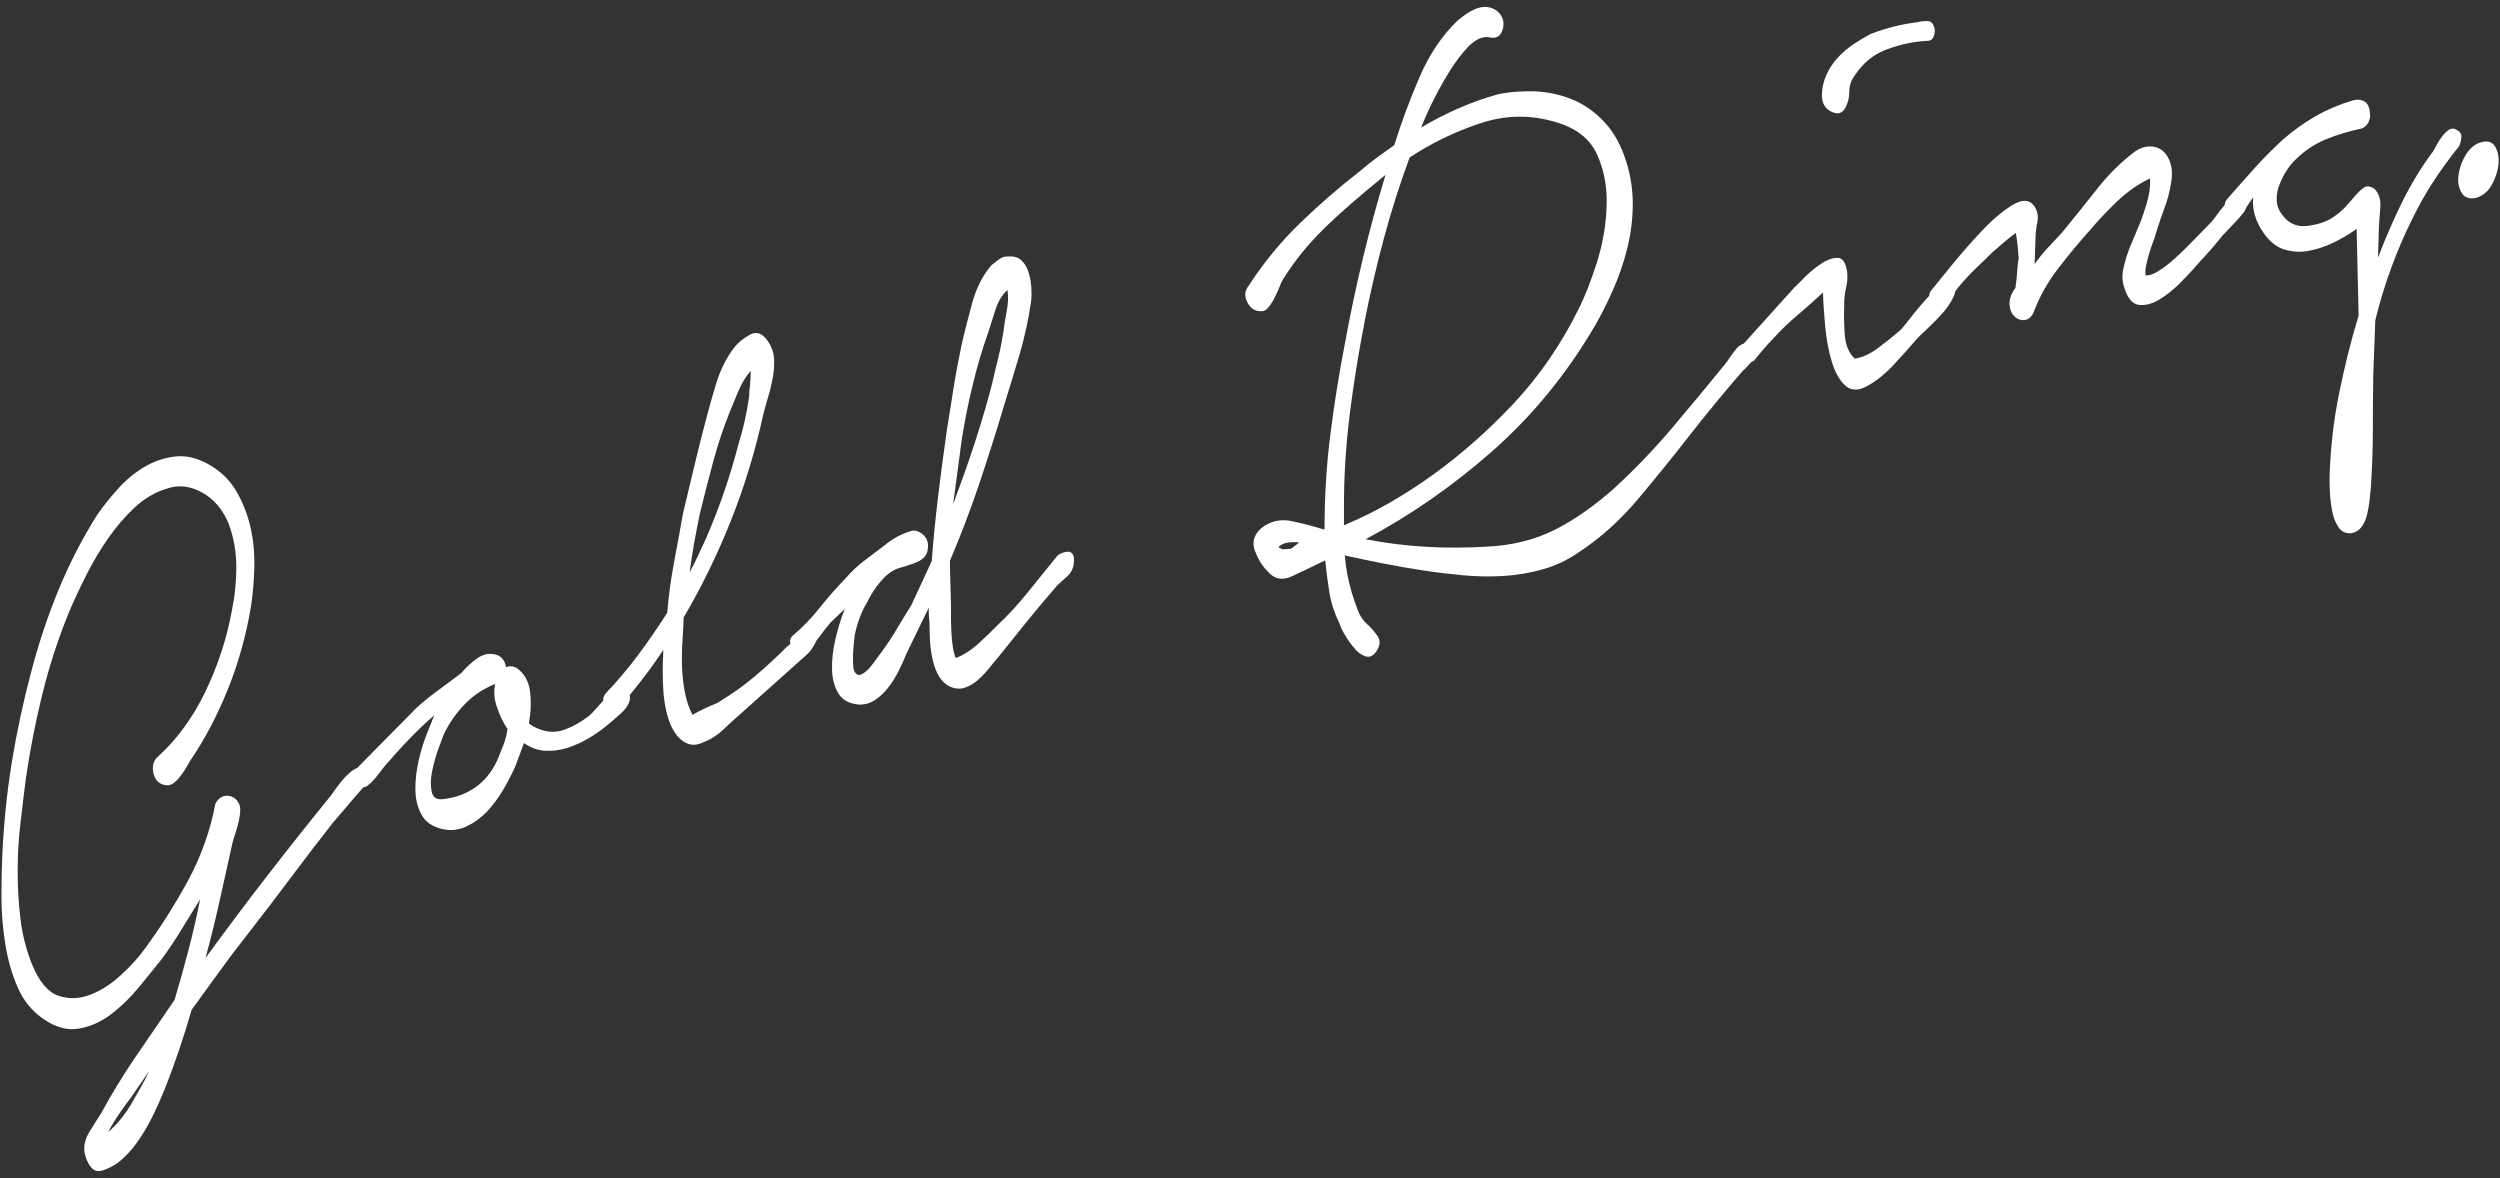
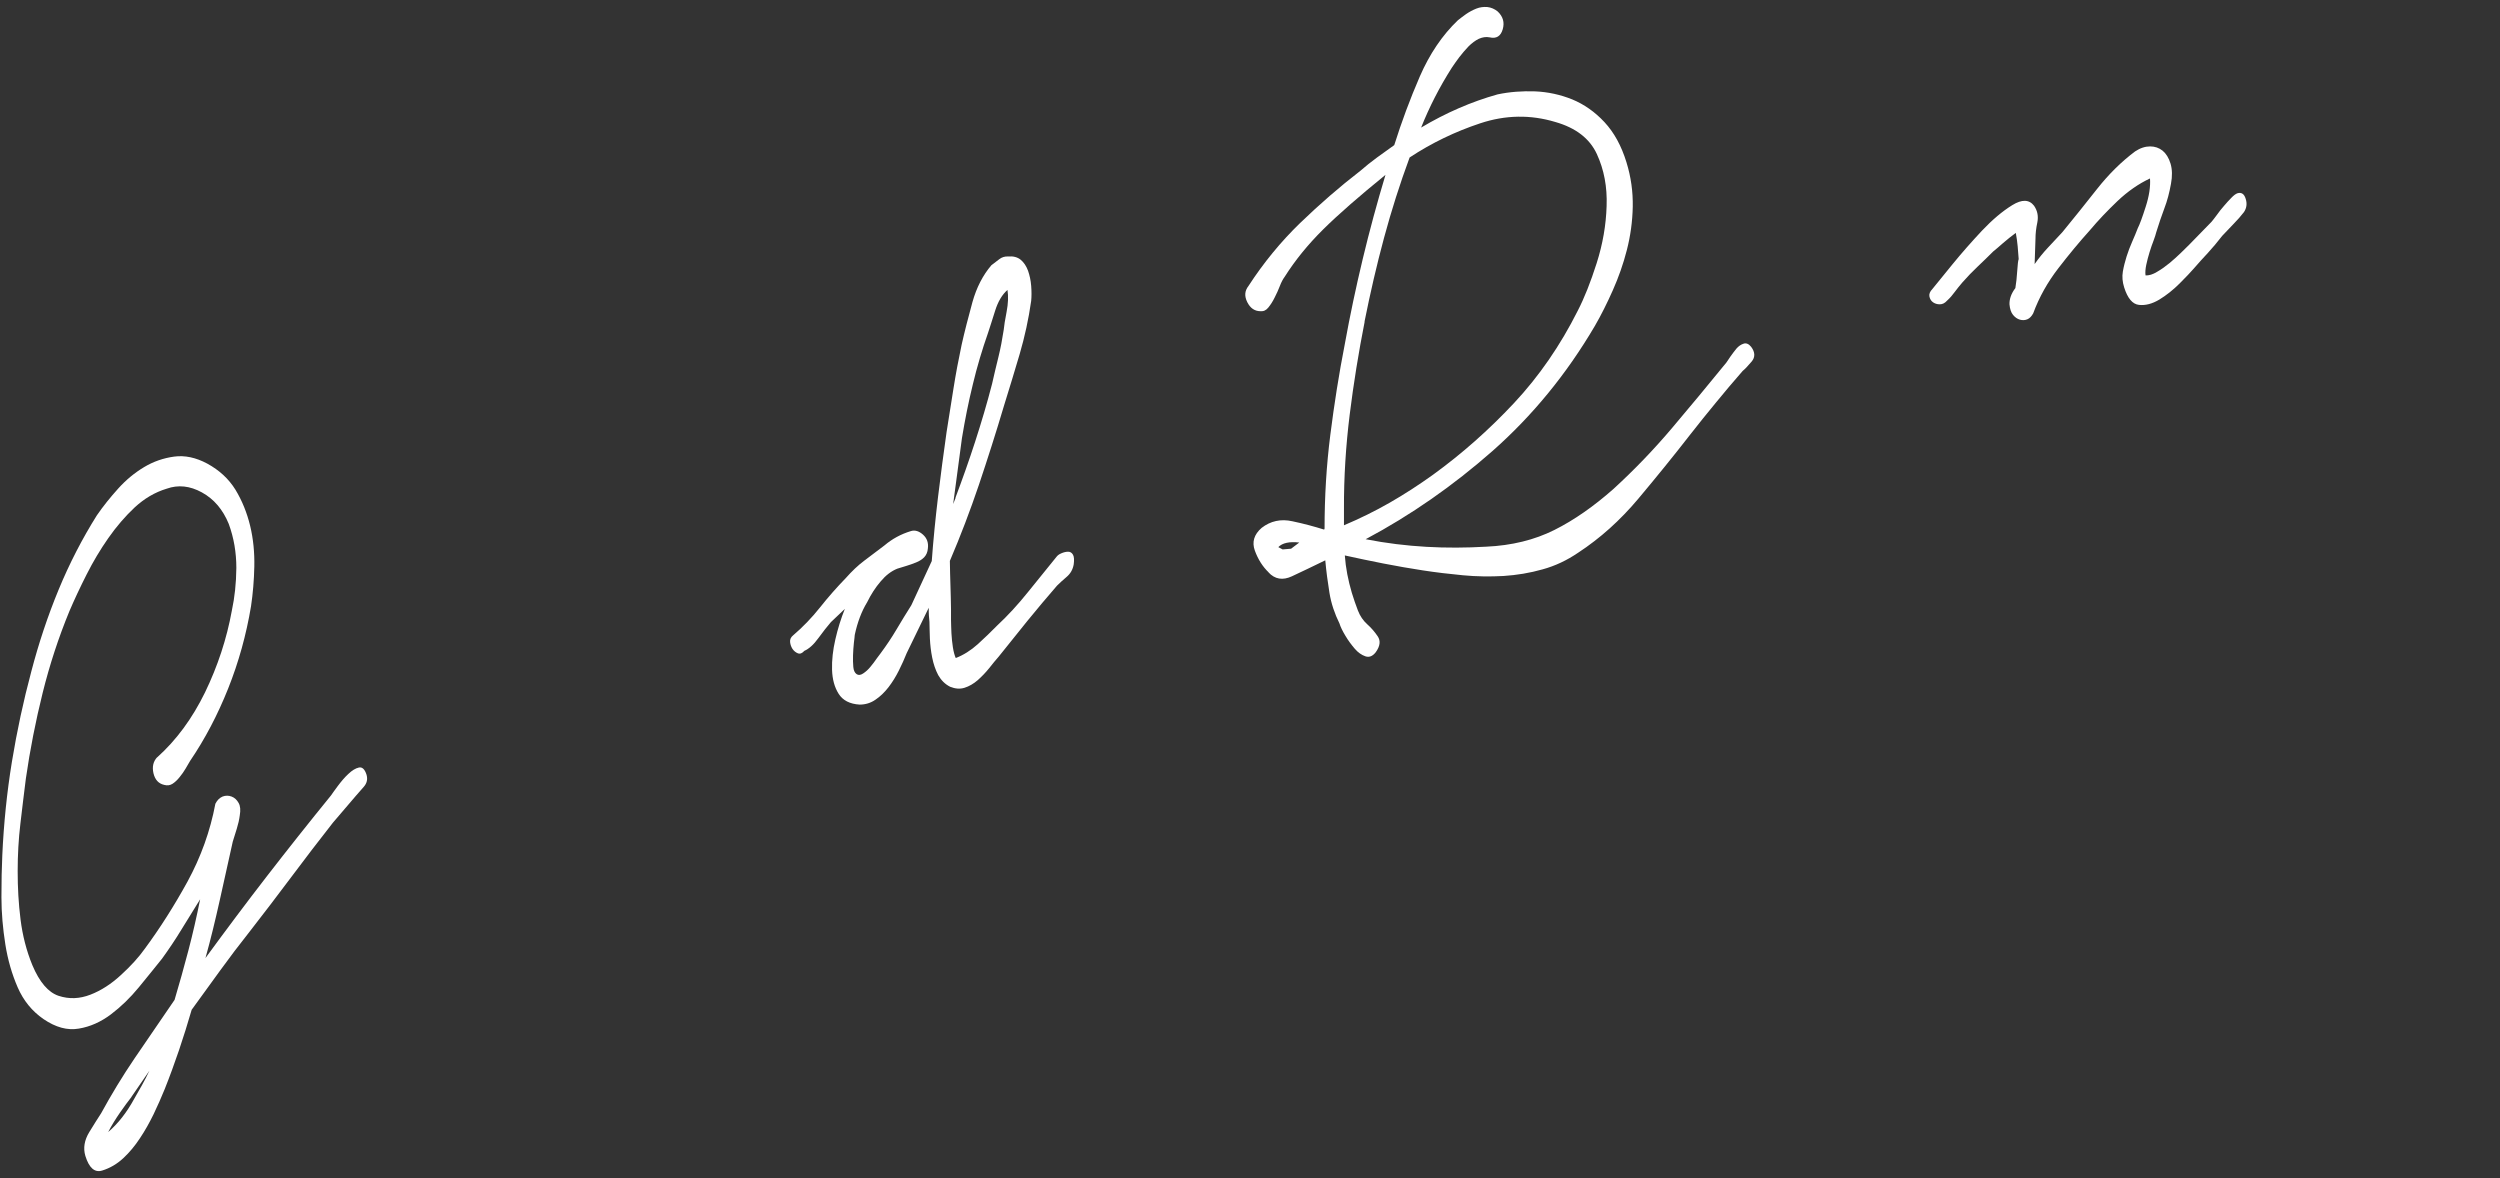
<svg xmlns="http://www.w3.org/2000/svg" id="_レイヤー_2" viewBox="0 0 174 82">
  <rect x="0" y="0" width="174" height="82" fill="#333333" stroke="none" />
  <defs>
    <style>.cls-1{fill:#fff;}.cls-2{clip-path:url(#clippath);}.cls-3{fill:none;}</style>
    <clipPath id="clippath">
      <rect class="cls-3" width="174" height="82" />
    </clipPath>
  </defs>
  <g id="Design">
    <g class="cls-2">
      <g>
        <path class="cls-1" d="M10.93,52.72c1.34-1.2,2.45-2.71,3.34-4.53,.88-1.82,1.51-3.72,1.87-5.71,.19-.89,.3-1.88,.31-2.95,0-1.07-.17-2.09-.53-3.07-.41-1-1.03-1.73-1.87-2.19-.84-.46-1.65-.54-2.44-.26-.83,.25-1.57,.69-2.24,1.31-.66,.62-1.27,1.33-1.83,2.13-.56,.8-1.06,1.64-1.51,2.53-.45,.89-.85,1.74-1.2,2.56-.75,1.82-1.37,3.71-1.86,5.68-.49,1.97-.88,3.96-1.17,5.97-.13,1-.25,2.04-.38,3.13s-.19,2.19-.19,3.32,.06,2.25,.2,3.36,.41,2.17,.82,3.17c.5,1.19,1.11,1.9,1.83,2.14,.73,.24,1.46,.21,2.21-.08,.75-.29,1.46-.75,2.14-1.38,.68-.62,1.23-1.23,1.65-1.82,1.04-1.41,2.03-2.96,2.97-4.67,.93-1.71,1.58-3.51,1.94-5.42,.13-.25,.29-.41,.5-.5,.21-.08,.42-.08,.63,0,.21,.08,.37,.23,.49,.45,.12,.21,.14,.5,.08,.85-.04,.31-.11,.62-.21,.94-.1,.32-.19,.62-.28,.9-.31,1.39-.61,2.76-.91,4.1s-.62,2.68-.99,4c1.42-1.94,2.84-3.84,4.28-5.7,1.44-1.86,2.93-3.74,4.46-5.62,.07-.1,.22-.32,.46-.64,.24-.32,.48-.61,.74-.85,.26-.25,.51-.4,.74-.45s.41,.12,.53,.5c.09,.31,.03,.59-.19,.84-.22,.26-.41,.47-.56,.64l-1.59,1.86c-.99,1.26-1.96,2.53-2.91,3.8-.95,1.27-1.92,2.54-2.9,3.8-.7,.88-1.38,1.78-2.04,2.69-.66,.91-1.32,1.82-1.98,2.73-.28,.96-.57,1.9-.88,2.81-.31,.91-.64,1.82-1,2.72-.23,.57-.49,1.15-.77,1.74-.29,.59-.6,1.15-.95,1.67-.34,.52-.73,.99-1.16,1.39-.43,.4-.92,.69-1.47,.86-.52,.16-.91-.18-1.17-1.02-.16-.54-.07-1.09,.27-1.65,.35-.57,.62-1,.83-1.32,.71-1.3,1.48-2.57,2.32-3.81,.84-1.24,1.77-2.6,2.79-4.08,.33-1.11,.65-2.25,.96-3.43,.31-1.18,.58-2.37,.82-3.57-.45,.72-.89,1.43-1.31,2.12-.42,.69-.87,1.36-1.34,2.01-.48,.61-1.03,1.27-1.62,2-.6,.73-1.24,1.35-1.94,1.88-.69,.52-1.44,.86-2.23,.99-.79,.14-1.61-.08-2.46-.66-.8-.55-1.4-1.29-1.8-2.21-.4-.92-.69-1.92-.86-3s-.27-2.17-.27-3.27c0-1.11,.02-2.08,.06-2.93,.1-2.2,.32-4.37,.67-6.51,.35-2.13,.8-4.23,1.35-6.28,.51-1.95,1.14-3.85,1.9-5.69,.76-1.84,1.65-3.56,2.66-5.17,.44-.64,.94-1.26,1.49-1.87,.55-.61,1.15-1.1,1.8-1.49,.65-.39,1.35-.63,2.09-.73,.74-.1,1.51,.06,2.31,.49,.84,.46,1.49,1.06,1.96,1.82,.46,.76,.8,1.6,1.02,2.51s.31,1.86,.29,2.83c-.02,.97-.1,1.89-.23,2.77-.33,1.98-.86,3.89-1.59,5.72-.73,1.83-1.61,3.51-2.65,5.04-.09,.15-.19,.33-.31,.53-.12,.21-.26,.4-.42,.6s-.32,.35-.49,.46-.36,.14-.58,.08c-.4-.09-.64-.36-.75-.81-.1-.45-.02-.82,.26-1.12Zm-1.78,23.63c-.22,.27-.48,.64-.8,1.09-.31,.45-.59,.9-.82,1.35,.69-.59,1.29-1.36,1.81-2.31,.17-.3,.35-.62,.54-.95,.18-.33,.36-.66,.52-1.01l-1.25,1.82Z" />
-         <path class="cls-1" d="M28.76,49.48c.52-.49,1.07-.95,1.66-1.38,.59-.43,1.15-.85,1.7-1.27,.32-.39,.7-.73,1.14-1.04,.44-.3,.91-.36,1.4-.18,.31,.15,.5,.43,.56,.83,.2-.1,.44-.09,.71,.03,.55,.38,.87,.93,.96,1.65,.09,.72,.06,1.46-.08,2.22,.18,.16,.42,.29,.73,.41,.61,.23,1.19,.24,1.76,.03,.57-.21,1.09-.5,1.55-.85,.14-.08,.34-.27,.58-.55,.25-.29,.51-.56,.77-.83,.27-.27,.53-.47,.79-.62,.26-.14,.47-.11,.63,.09,.22,.27,.28,.53,.19,.79-.09,.26-.24,.49-.46,.71-.22,.21-.45,.42-.69,.62-.24,.2-.4,.33-.48,.4-.4,.33-.84,.63-1.31,.9-.47,.27-.95,.48-1.44,.63-.49,.15-.99,.21-1.5,.18-.51-.03-1-.21-1.46-.53l-.61,1.63c-.24,.53-.52,1.08-.85,1.64-.33,.56-.71,1.06-1.12,1.5-.42,.44-.89,.78-1.42,1.03s-1.08,.31-1.65,.19c-.72-.16-1.21-.5-1.49-1.02-.28-.52-.42-1.12-.42-1.79,0-.67,.08-1.34,.24-2.02,.16-.68,.34-1.25,.53-1.73l.54-1.36c-.61,.52-1.19,1.08-1.75,1.66s-1.11,1.2-1.65,1.82c-.1,.11-.22,.27-.36,.46-.14,.19-.29,.37-.44,.54-.15,.17-.3,.31-.45,.42-.15,.11-.31,.13-.46,.05-.26-.09-.42-.27-.47-.55-.05-.28,0-.5,.15-.67l3.99-4.04Zm2.17,1.53c-.08,.19-.21,.54-.4,1.06s-.34,1.04-.45,1.58c-.11,.53-.12,1.01-.04,1.43,.08,.41,.34,.6,.79,.54,.84-.09,1.59-.36,2.24-.81,.65-.45,1.17-1.09,1.55-1.92,.15-.38,.29-.74,.43-1.07,.13-.33,.22-.7,.27-1.09-.31-.45-.55-.96-.74-1.53-.19-.57-.23-1.1-.11-1.6-.83,.34-1.54,.8-2.11,1.4-.57,.59-1.05,1.26-1.42,2Z" />
-         <path class="cls-1" d="M42.21,48.2c.79-.83,1.52-1.7,2.21-2.62,.69-.92,1.36-1.9,2.02-2.94,.1-1.2,.26-2.38,.48-3.53,.22-1.15,.42-2.28,.62-3.39,.25-1.04,.5-2.09,.75-3.14,.25-1.06,.51-2.11,.79-3.16,.23-.9,.49-1.83,.78-2.78,.3-.95,.72-1.78,1.27-2.49,.27-.33,.63-.62,1.09-.87,.46-.24,.88-.07,1.26,.52,.25,.38,.38,.79,.4,1.23,.01,.43-.02,.89-.11,1.35-.09,.47-.2,.92-.34,1.36-.13,.44-.24,.82-.31,1.13-.56,2.55-1.31,5.01-2.25,7.37-.94,2.36-2.03,4.6-3.29,6.74-.01,.51-.04,1.05-.08,1.62-.04,.58-.05,1.18-.03,1.8,.02,.62,.09,1.22,.2,1.79,.11,.57,.28,1.1,.53,1.56,.31-.18,.6-.33,.87-.45,.23-.11,.45-.21,.66-.29,.21-.08,.34-.16,.39-.21,.85-.51,1.66-1.09,2.43-1.74,.77-.65,1.51-1.34,2.23-2.06,.22-.15,.47-.39,.73-.73,.27-.33,.55-.44,.85-.32,.43,.2,.56,.47,.39,.79-.17,.33-.34,.58-.52,.75l-4.57,4.09c-.45,.39-.88,.78-1.3,1.18-.41,.4-.88,.7-1.38,.89-.44,.22-.83,.24-1.18,.08s-.64-.43-.87-.8c-.23-.37-.4-.8-.52-1.29-.12-.49-.19-.96-.23-1.4-.07-.98-.07-1.99-.01-3.01-.94,1.42-1.97,2.75-3.09,4.02-.28,.17-.57,.12-.87-.14-.3-.26-.3-.57,0-.91Zm6.92-10.71c.93-2.12,1.69-4.34,2.29-6.66,.31-.97,.55-2.05,.72-3.23,0-.21,.02-.48,.06-.8,.03-.32,.05-.65,.05-.99-.35,.4-.64,.89-.88,1.46-.24,.58-.44,1.05-.59,1.43-.44,1.09-.81,2.22-1.13,3.39-.31,1.16-.62,2.35-.92,3.57-.15,.72-.29,1.42-.41,2.1-.12,.69-.23,1.38-.32,2.07,.19-.35,.39-.73,.58-1.15,.19-.41,.38-.82,.56-1.21Z" />
        <path class="cls-1" d="M55.18,44.24c.69-.59,1.32-1.24,1.89-1.96,.57-.72,1.17-1.4,1.81-2.06,.4-.45,.82-.86,1.29-1.21,.46-.35,.92-.7,1.39-1.05,.53-.45,1.15-.79,1.85-1,.27-.08,.55,0,.83,.25,.28,.25,.39,.57,.34,.96-.02,.26-.11,.46-.26,.62-.15,.15-.34,.27-.57,.36-.22,.09-.45,.17-.68,.24s-.44,.13-.62,.19c-.42,.17-.8,.46-1.16,.89-.36,.42-.67,.9-.94,1.45-.38,.62-.67,1.38-.86,2.27,0,.09-.03,.27-.06,.55s-.05,.57-.06,.87c-.01,.3,0,.57,.02,.81,.02,.24,.1,.41,.23,.5,.13,.09,.28,.07,.46-.05,.18-.12,.35-.27,.51-.47,.16-.19,.3-.38,.43-.57,.13-.18,.22-.3,.27-.36,.4-.54,.77-1.09,1.1-1.65s.68-1.13,1.04-1.7l1.42-3.07c.11-1.5,.26-2.99,.44-4.49s.38-2.99,.59-4.48c.16-1.01,.32-2.02,.48-3.03,.16-1.01,.35-2.03,.57-3.06,.21-.94,.47-1.93,.75-2.96,.29-1.03,.73-1.88,1.32-2.57,.19-.14,.37-.28,.55-.42,.18-.14,.38-.2,.62-.19,.36-.03,.65,.05,.87,.23,.22,.18,.39,.44,.51,.76,.11,.32,.19,.67,.22,1.06,.03,.39,.03,.73,0,1.04-.18,1.27-.45,2.5-.8,3.7-.35,1.2-.72,2.39-1.09,3.59-.56,1.89-1.15,3.73-1.75,5.52-.61,1.8-1.28,3.56-2.02,5.29,.01,.58,.02,1.14,.04,1.68s.03,1.1,.04,1.68c0,.21,0,.46,0,.75,0,.29,.02,.6,.03,.93,.02,.33,.05,.66,.1,.97,.05,.32,.12,.57,.2,.75,.54-.21,1.05-.53,1.54-.97,.48-.44,.93-.87,1.34-1.29,.73-.68,1.44-1.45,2.13-2.31s1.35-1.68,1.99-2.46c.07-.1,.18-.19,.35-.26,.16-.07,.32-.11,.47-.11s.26,.07,.34,.21c.08,.14,.09,.37,.05,.67-.06,.35-.22,.64-.49,.87-.27,.23-.49,.43-.67,.61-.69,.8-1.38,1.61-2.06,2.45-.68,.84-1.35,1.67-2,2.49-.2,.23-.42,.49-.66,.8-.24,.3-.51,.58-.8,.84-.29,.25-.6,.43-.92,.53-.32,.1-.65,.07-1-.07-.36-.18-.63-.46-.83-.81-.19-.36-.33-.77-.42-1.22-.09-.45-.14-.9-.16-1.33-.02-.43-.02-.82-.03-1.15-.02-.16-.03-.32-.04-.46-.01-.14-.01-.32-.01-.53l-1.54,3.17c-.15,.38-.33,.78-.54,1.2-.21,.42-.45,.81-.72,1.16-.28,.36-.58,.65-.91,.87-.33,.23-.7,.34-1.1,.34-.68-.04-1.17-.29-1.46-.75s-.44-1.01-.46-1.68c-.02-.66,.06-1.37,.23-2.11,.17-.74,.39-1.45,.66-2.12l-.97,.92c-.25,.29-.54,.66-.87,1.11-.33,.46-.66,.75-.98,.89-.15,.17-.3,.23-.45,.17-.15-.06-.27-.16-.37-.3-.09-.14-.15-.3-.17-.48-.02-.18,.05-.34,.21-.47Zm11.32-9.6c.48-1.28,.94-2.57,1.37-3.9s.83-2.67,1.18-4.03c.14-.63,.29-1.25,.44-1.86,.15-.61,.27-1.24,.37-1.9,.02-.26,.09-.67,.2-1.25s.13-1.08,.06-1.52c-.37,.32-.66,.81-.86,1.45-.2,.65-.37,1.16-.49,1.53-.41,1.17-.77,2.37-1.06,3.59-.3,1.22-.55,2.47-.76,3.75l-.61,4.58,.17-.43Z" />
        <path class="cls-1" d="M88.31,39.85c-.43-.41-.75-.92-.97-1.52-.22-.6-.06-1.13,.47-1.59,.62-.48,1.34-.64,2.14-.46,.81,.17,1.54,.37,2.21,.58l.03-.07c0-2.21,.13-4.39,.4-6.52,.27-2.13,.6-4.24,1.01-6.33,.36-1.99,.78-3.97,1.25-5.93,.47-1.96,1-3.91,1.58-5.84-1.82,1.48-3.27,2.74-4.34,3.8-1.07,1.06-1.96,2.16-2.68,3.3-.12,.16-.23,.37-.33,.63-.1,.26-.22,.53-.36,.8-.13,.27-.28,.5-.44,.7-.16,.2-.34,.28-.55,.26-.4,0-.71-.21-.92-.63-.21-.42-.18-.79,.08-1.12,1.05-1.62,2.25-3.08,3.6-4.39,1.36-1.31,2.75-2.52,4.19-3.63,.37-.32,.75-.63,1.15-.92,.4-.29,.8-.58,1.21-.87,.51-1.62,1.1-3.21,1.78-4.78,.68-1.56,1.56-2.87,2.65-3.91,.16-.13,.35-.27,.57-.43,.22-.15,.46-.28,.71-.38,.25-.1,.51-.13,.77-.11,.26,.03,.5,.13,.72,.31,.37,.35,.49,.76,.35,1.24-.14,.48-.44,.67-.91,.56-.25-.05-.5-.01-.75,.1-.25,.12-.49,.3-.72,.53-.23,.24-.44,.49-.65,.76-.2,.27-.37,.51-.51,.72-.86,1.35-1.57,2.74-2.14,4.17,1.73-1.03,3.5-1.8,5.32-2.31,.85-.18,1.72-.24,2.62-.21,.9,.04,1.76,.23,2.58,.56,.82,.34,1.57,.86,2.24,1.58,.67,.72,1.18,1.65,1.53,2.79,.32,1.03,.46,2.07,.44,3.1-.02,1.03-.16,2.04-.41,3.01-.25,.98-.58,1.91-.98,2.81-.4,.9-.81,1.72-1.25,2.48-1.98,3.37-4.36,6.26-7.11,8.69-2.76,2.43-5.7,4.48-8.84,6.15,1.42,.28,2.83,.45,4.23,.53,1.39,.08,2.78,.07,4.16-.01,1.78-.08,3.36-.47,4.74-1.16,1.38-.69,2.75-1.65,4.12-2.86,1.44-1.32,2.79-2.72,4.06-4.22,1.27-1.5,2.53-3.02,3.8-4.58,.07-.1,.17-.25,.29-.43,.13-.19,.27-.36,.41-.54,.15-.17,.31-.28,.5-.34,.18-.06,.36,.02,.52,.22,.28,.37,.29,.72,.04,1.02-.26,.31-.47,.53-.63,.66-.64,.74-1.27,1.47-1.86,2.2-.6,.73-1.2,1.47-1.8,2.24-1.15,1.48-2.36,2.97-3.61,4.46-1.25,1.49-2.64,2.74-4.18,3.75-.78,.53-1.6,.92-2.48,1.16-.88,.25-1.79,.4-2.72,.46-.94,.05-1.88,.04-2.82-.05-.95-.09-1.88-.2-2.79-.34-.91-.14-1.83-.3-2.75-.48-.92-.18-1.82-.37-2.68-.56,.06,.86,.23,1.73,.49,2.61,.13,.42,.27,.83,.42,1.22,.15,.39,.37,.71,.65,.96s.52,.53,.73,.84c.21,.31,.17,.68-.14,1.11-.22,.28-.46,.37-.72,.28s-.51-.26-.74-.53c-.23-.27-.45-.56-.65-.9-.2-.33-.34-.62-.41-.85-.34-.69-.58-1.4-.7-2.14s-.22-1.49-.29-2.26c-.9,.44-1.68,.81-2.32,1.11-.64,.3-1.19,.21-1.64-.28Zm1.55-1.66l.57-.43c-.69-.08-1.18,.03-1.46,.32l.3,.16,.59-.05Zm5.12-15.8c-.42,2.13-.77,4.29-1.04,6.46-.27,2.18-.41,4.37-.4,6.58v1.13c1.09-.46,2.15-.98,3.18-1.57s2.03-1.24,3.02-1.95c2-1.45,3.88-3.11,5.63-4.98,1.75-1.87,3.23-4.02,4.44-6.43,.46-.89,.9-2,1.32-3.32,.42-1.32,.65-2.64,.69-3.97,.05-1.33-.18-2.54-.68-3.62-.5-1.08-1.46-1.82-2.89-2.23-1.73-.52-3.47-.49-5.22,.09-1.75,.58-3.39,1.37-4.92,2.38-.68,1.84-1.27,3.7-1.78,5.59-.51,1.89-.96,3.84-1.36,5.84Z" />
-         <path class="cls-1" d="M124.96,19.95c.1-.11,.34-.35,.71-.72,.37-.36,.76-.67,1.15-.92,.39-.25,.76-.37,1.09-.36,.33,0,.55,.32,.65,.96,.04,.36,.02,.75-.08,1.15-.09,.41-.13,.79-.12,1.17-.03,.55-.02,1.22,.03,2,.05,.78,.29,1.35,.7,1.73,.54-.08,1.09-.33,1.65-.76,.56-.42,1.06-.82,1.51-1.21,.13-.12,.36-.4,.7-.84,.33-.44,.7-.87,1.08-1.3,.39-.43,.76-.77,1.12-1.03,.36-.25,.62-.28,.78-.08,.2,.23,.21,.54,.03,.93s-.44,.77-.78,1.15-.69,.73-1.05,1.07c-.37,.34-.6,.57-.7,.68-.54,.63-1.1,1.25-1.67,1.86s-1.19,1.11-1.88,1.48c-.61,.31-1.1,.27-1.49-.11-.39-.38-.69-.93-.9-1.64-.22-.71-.36-1.5-.45-2.37-.08-.87-.14-1.68-.16-2.43-.6,.56-1.19,1.08-1.78,1.58-.59,.49-1.14,1.03-1.67,1.61-.46,.47-.9,.99-1.34,1.54-.3,.22-.6,.19-.9-.07-.3-.26-.3-.57,0-.91l3.75-4.16Zm1.84-13.23c0-.54,.11-1.05,.32-1.51,.21-.46,.48-.87,.81-1.22,.33-.35,.69-.66,1.1-.93s.79-.5,1.17-.7c1.08-.41,2.18-.69,3.31-.82,.18-.06,.4-.08,.65-.07,.25,0,.42,.19,.49,.54,.03,.2,0,.39-.08,.56-.08,.17-.2,.26-.37,.27-.96,.04-1.91,.24-2.86,.59-.95,.35-1.7,.97-2.27,1.85-.24,.32-.36,.7-.36,1.12,0,.42-.1,.78-.27,1.09-.21,.4-.53,.5-.96,.29-.43-.2-.65-.55-.67-1.05Z" />
        <path class="cls-1" d="M134.49,20.12c.27-.33,.73-.9,1.39-1.71,.66-.81,1.35-1.59,2.07-2.36,.72-.76,1.42-1.35,2.1-1.77,.68-.42,1.18-.4,1.52,.04,.24,.35,.31,.73,.23,1.15-.09,.42-.13,.8-.13,1.14l-.06,1.77c.3-.43,.62-.82,.95-1.17,.33-.35,.66-.7,.98-1.05,.78-.95,1.58-1.95,2.4-2.99,.82-1.04,1.71-1.92,2.66-2.63,.36-.24,.71-.35,1.05-.35,.33,0,.62,.1,.87,.3,.24,.2,.43,.5,.55,.9,.12,.4,.13,.87,.03,1.4-.11,.62-.26,1.19-.46,1.71s-.38,1.08-.57,1.68c-.03,.13-.09,.32-.18,.56-.09,.24-.19,.51-.28,.81-.09,.3-.17,.59-.23,.88-.06,.29-.08,.54-.05,.74,.24,.01,.51-.07,.8-.25,.3-.17,.59-.38,.87-.61s.54-.47,.79-.71c.24-.24,.43-.42,.56-.55l1.57-1.61c.1-.11,.22-.28,.38-.49,.15-.21,.31-.42,.49-.62,.17-.2,.34-.39,.51-.56,.16-.17,.31-.28,.43-.32,.28-.08,.47,.05,.57,.39,.11,.34,.06,.65-.12,.92-.22,.28-.45,.55-.71,.81-.25,.27-.52,.55-.8,.84-.34,.44-.67,.83-.99,1.18-.33,.35-.67,.73-1.01,1.12-.2,.23-.52,.57-.97,1.02-.45,.45-.92,.82-1.41,1.12-.5,.3-.97,.42-1.42,.37-.45-.05-.79-.46-1.03-1.22-.12-.38-.15-.75-.09-1.1,.06-.35,.15-.7,.26-1.05,.11-.35,.24-.69,.39-1.03s.28-.65,.39-.94c.13-.25,.31-.74,.55-1.49,.24-.74,.34-1.4,.3-1.97-.79,.37-1.54,.89-2.26,1.57-.71,.68-1.35,1.35-1.92,2.03-.73,.81-1.46,1.69-2.2,2.65-.74,.96-1.33,2-1.75,3.14-.11,.2-.24,.34-.4,.41-.16,.07-.34,.08-.52,.03-.18-.05-.34-.16-.48-.33-.14-.17-.22-.41-.25-.74-.01-.37,.12-.75,.41-1.13,.06-.35,.1-.75,.13-1.2s.06-.72,.1-.82c-.02-.29-.04-.58-.07-.89-.03-.3-.07-.62-.13-.93-.3,.22-.6,.46-.89,.71-.29,.26-.52,.45-.68,.58-.36,.36-.72,.71-1.08,1.05-.36,.34-.72,.71-1.07,1.11-.2,.23-.37,.45-.53,.66-.15,.21-.33,.42-.54,.61-.15,.17-.32,.25-.5,.25-.19,0-.34-.05-.47-.14-.13-.09-.21-.22-.25-.39-.04-.18,.03-.36,.21-.54Z" />
-         <path class="cls-1" d="M155.01,13.86c.64-.74,1.28-1.46,1.9-2.15,.62-.69,1.28-1.35,1.96-1.98,.74-.64,1.5-1.19,2.29-1.64,.78-.45,1.63-.81,2.55-1.09,.34-.1,.63-.08,.88,.08,.25,.15,.37,.5,.37,1.05-.07,.44-.28,.71-.65,.83-.82,.17-1.62,.41-2.41,.73-.79,.32-1.49,.79-2.11,1.4-.21,.19-.42,.44-.62,.75-.21,.31-.38,.65-.52,1.01-.14,.36-.21,.72-.19,1.09,.01,.37,.15,.73,.42,1.06,.44,.58,1.03,.82,1.75,.72,.72-.1,1.31-.29,1.75-.6,.36-.24,.67-.5,.92-.78s.47-.54,.67-.77c.2-.23,.39-.4,.57-.52,.18-.12,.41-.1,.7,.07,.33,.32,.47,.76,.43,1.31-.05,.56-.08,1.03-.1,1.41l-.06,2.09c.5-1.32,1.06-2.61,1.68-3.87,.62-1.25,1.33-2.42,2.14-3.51,.07-.1,.16-.26,.26-.46,.11-.2,.23-.39,.37-.58,.14-.19,.3-.34,.46-.46s.33-.13,.49-.05c.27,.13,.41,.29,.4,.5,0,.21-.05,.43-.15,.67-.63,.78-1.22,1.59-1.77,2.42-.55,.84-1.06,1.75-1.53,2.72-.54,1.08-1.02,2.21-1.45,3.39-.43,1.17-.79,2.37-1.09,3.59l-.14,3.81c-.02,1.26-.03,2.54-.03,3.84,0,1.3-.05,2.59-.13,3.87-.02,.26-.05,.57-.09,.94s-.1,.72-.18,1.06c-.08,.34-.21,.63-.39,.87s-.41,.38-.7,.43c-.39,.04-.69-.1-.9-.41-.21-.31-.36-.69-.44-1.12s-.14-.88-.16-1.33c-.02-.45-.03-.83-.02-1.12,.06-1.9,.27-3.8,.65-5.69,.38-1.89,.83-3.71,1.37-5.47l-.14-6.04c-.49,.36-1.04,.68-1.64,.97-.6,.29-1.18,.47-1.76,.57s-1.13,.05-1.67-.12c-.54-.17-1.02-.57-1.44-1.19-.54-.79-.77-1.6-.69-2.42-.19,.27-.38,.54-.57,.83-.2,.29-.4,.43-.6,.4-.31,.09-.54-.01-.7-.32-.16-.31-.14-.57,.06-.8Z" />
-         <path class="cls-1" d="M172.67,9.91c.46-.14,.79-.04,.99,.29,.2,.34,.28,.75,.23,1.25-.05,.5-.21,.97-.47,1.43-.26,.46-.62,.75-1.08,.89-.47,.1-.81-.01-1.01-.35-.2-.33-.28-.74-.22-1.22,.06-.48,.22-.95,.5-1.41s.63-.76,1.06-.89Z" />
      </g>
    </g>
  </g>
</svg>